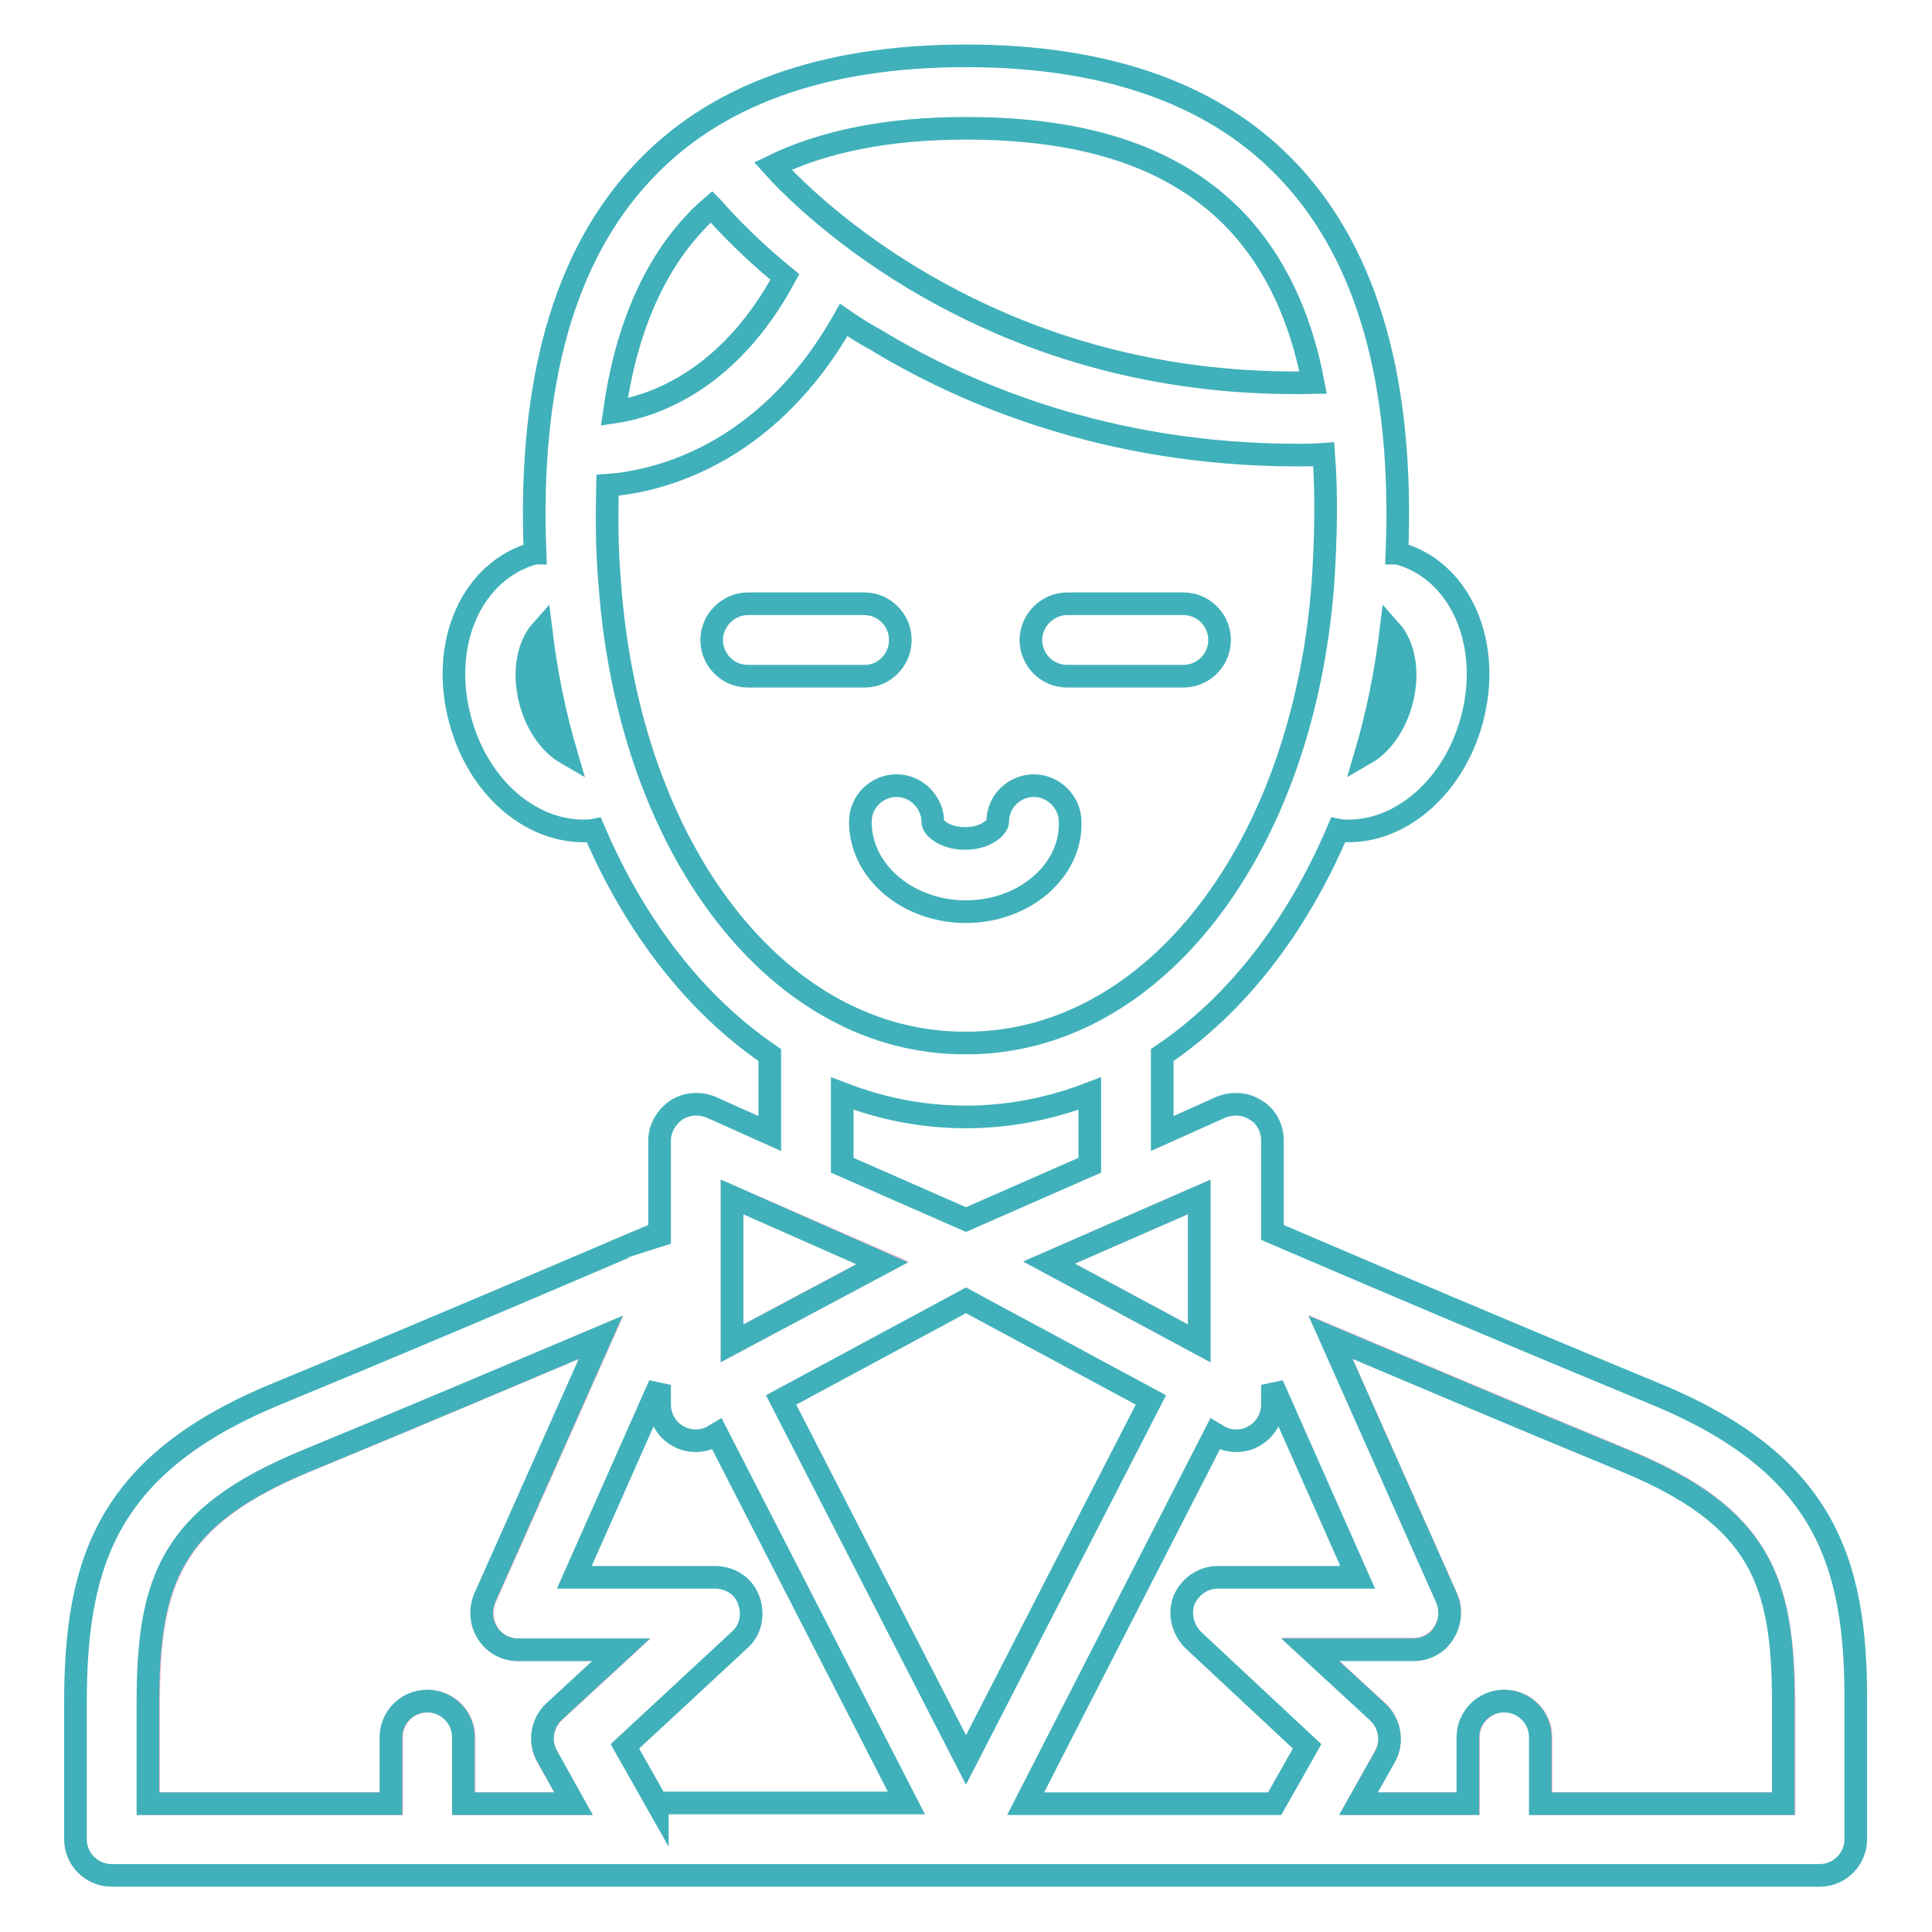
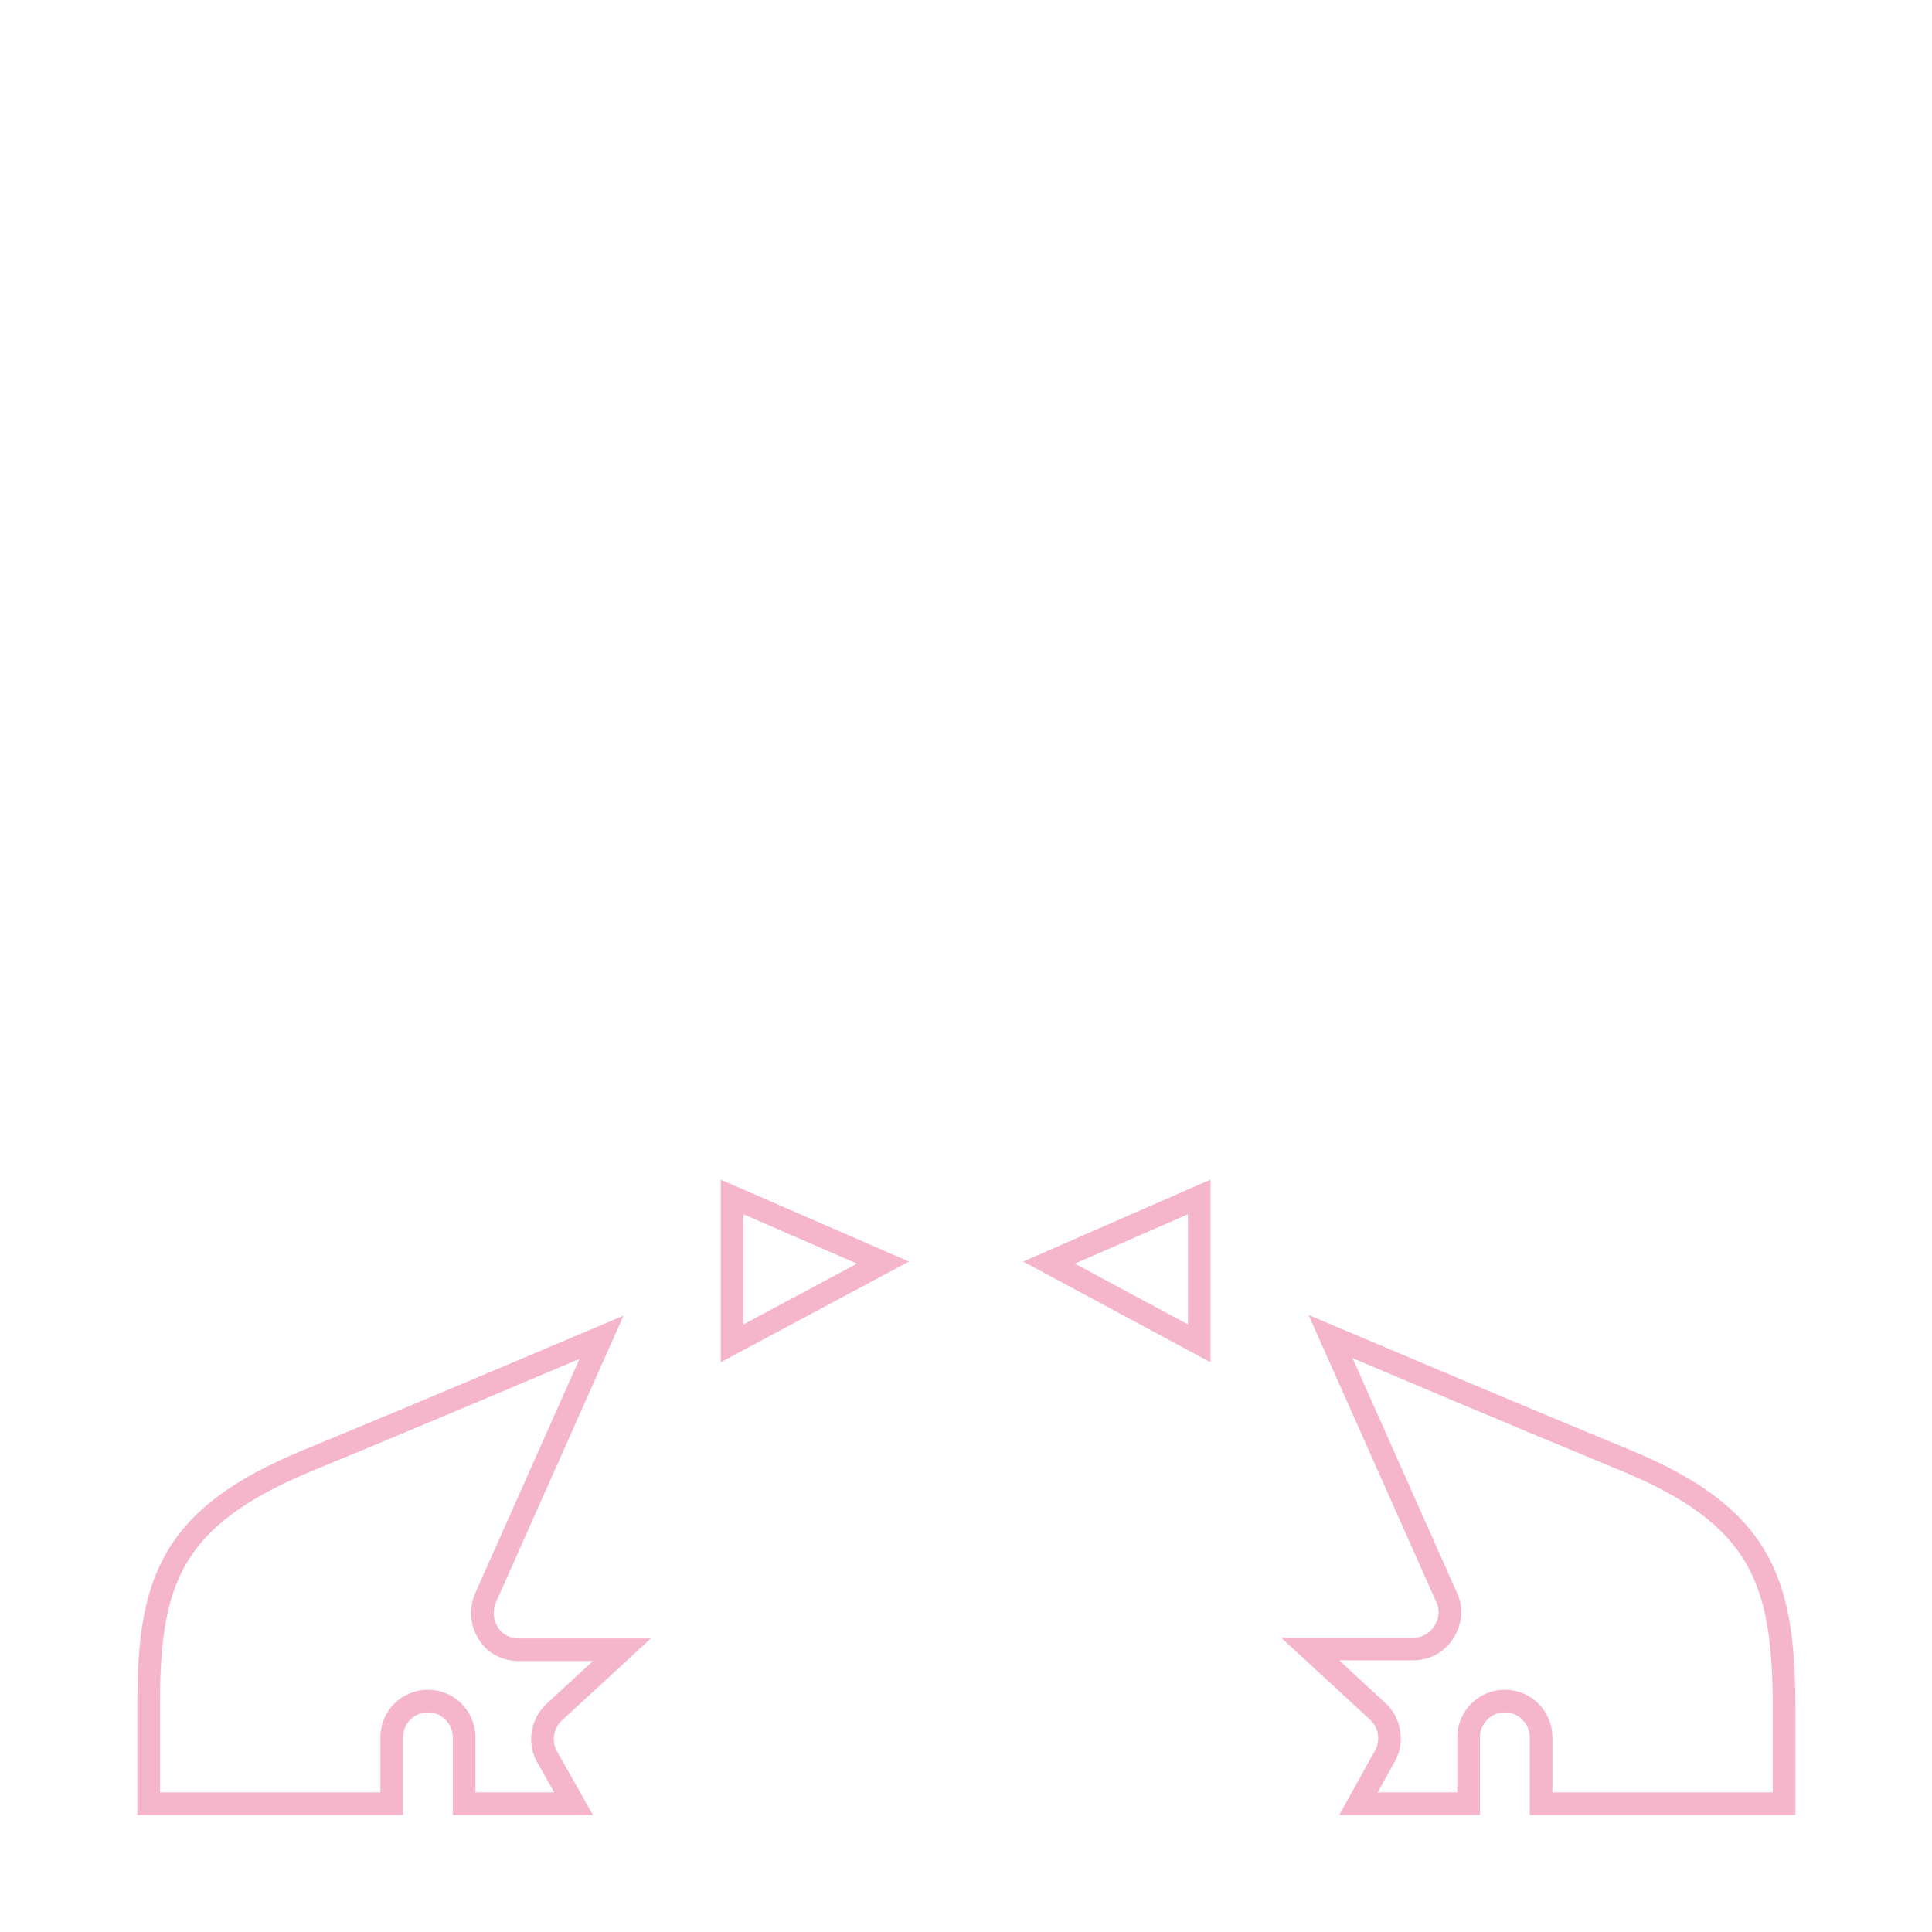
<svg xmlns="http://www.w3.org/2000/svg" version="1.1" x="0px" y="0px" viewBox="0 0 256 256" enable-background="new 0 0 256 256" xml:space="preserve">
  <g>
    <path stroke-width="3" fill-opacity="0" stroke="#f5b6cb" d="M76,239l-3.5-6.2c-1.1-1.9-0.7-4.4,0.9-5.9l9-8.3H68.7c-1.6,0-3.2-0.8-4-2.2c-0.9-1.4-1-3.1-0.4-4.6 l15.4-34.6c-9.7,4.1-24.3,10.3-39.1,16.4c-17.9,7.4-20.9,15.9-20.9,32.1v13.3h32.2v-8.8c0-2.7,2.2-4.8,4.8-4.8 c2.7,0,4.8,2.2,4.8,4.8v8.8L76,239L76,239z M215.4,193.5c-14.8-6.1-29.4-12.3-39.1-16.4l15.4,34.6c0.7,1.5,0.5,3.2-0.4,4.6 c-0.9,1.4-2.4,2.2-4,2.2h-13.7l9,8.3c1.6,1.5,2,4,0.9,5.9L180,239h14.6v-8.8c0-2.7,2.2-4.8,4.8-4.8c2.7,0,4.8,2.2,4.8,4.8v8.8h32.2 v-13.3C236.3,209.4,233.3,200.9,215.4,193.5L215.4,193.5z M97,158.6V178l20-10.7L97,158.6z M158.9,158.6l-19.9,8.7l19.9,10.7V158.6 z" />
-     <path stroke-width="3" fill-opacity="0" stroke="#40b1ba" d="M219.1,184.6c-25.2-10.4-50.5-21.3-50.5-21.3v-12.2c0-1.6-0.8-3.2-2.2-4c-1.3-0.9-3.1-1-4.6-0.4l-7.8,3.5 v-10.4c9.8-6.6,17.8-16.9,23.3-29.8c0.5,0.1,0.9,0.1,1.4,0.1c7.1,0,13.9-5.9,16.3-14.6c2.8-10.2-1.5-20-9.8-22.2c0,0-0.1,0-0.1,0 C186,50.9,181.3,34.1,171,23c-9.6-10.4-24.1-15.6-43-15.6c-19,0-33.4,5.2-43,15.6C74.7,34.1,70,50.9,70.9,73.3c0,0-0.1,0-0.1,0 c-8.3,2.3-12.6,12-9.8,22.2c2.4,8.8,9.2,14.6,16.3,14.6c0.5,0,0.9,0,1.4-0.1c5.5,12.9,13.6,23.2,23.3,29.8v10.4l-7.8-3.5 c-1.5-0.6-3.2-0.5-4.6,0.4c-1.3,0.9-2.2,2.4-2.2,4v12.2c-0.1,0-25.3,10.9-50.5,21.3c-22.5,9.2-26.9,22.1-26.9,41v18.1 c0,2.7,2.2,4.8,4.8,4.8h226.3c2.7,0,4.8-2.2,4.8-4.8v-18.1C246,206.7,241.6,193.8,219.1,184.6L219.1,184.6z M184.3,83.6 c1.6,1.8,2.5,5.3,1.4,9.4c-0.9,3.3-2.8,5.7-4.7,6.8C182.5,94.7,183.6,89.3,184.3,83.6z M70.3,93c-1.1-4.1-0.2-7.6,1.4-9.4 c0.7,5.7,1.8,11.1,3.3,16.2C73.1,98.7,71.2,96.3,70.3,93z M158.9,158.6V178L139,167.3L158.9,158.6z M111.6,144.9 c5.2,2,10.6,3.1,16.4,3.1c5.7,0,11.2-1.1,16.4-3.1v9.5l-16.4,7.2l-16.4-7.2V144.9z M128,17c16.4,0,28.1,4.1,36,12.5 c4.9,5.3,8.3,12.3,10,21.2c-19.1,0.4-36.9-4.2-52.8-13.7c-10.7-6.4-17.1-13.1-18.8-15C109.2,18.7,117.7,17,128,17z M92,29.6 c0.7-0.8,1.5-1.5,2.3-2.2c0.1,0.1,0.1,0.1,0.2,0.2c0.2,0.2,3.4,4.1,9.5,9.1c-7.6,14.1-17.9,17.2-22.6,17.9 C82.9,43.9,86.5,35.5,92,29.6z M80.8,77.4c-0.4-4.6-0.4-9-0.3-13.1c5.6-0.4,20.7-3.2,31.3-21.9c1.3,0.9,2.7,1.8,4.2,2.6 c11.8,7.2,30.8,15.3,55.9,15.3c1.1,0,2.3,0,3.5-0.1c0.4,5.2,0.3,10.9-0.1,17c-2.6,35.3-22.5,61-47.2,61 C103.2,138.4,83.4,112.7,80.8,77.4z M97,158.6l19.9,8.8L97,178V158.6z M72.5,232.7L76,239H61.4v-8.8c0-2.7-2.2-4.8-4.8-4.8 c-2.7,0-4.8,2.2-4.8,4.8v8.8H19.6v-13.3c0-16.3,3-24.7,20.9-32.1c14.8-6.1,29.4-12.3,39.1-16.4l-15.4,34.6 c-0.6,1.5-0.5,3.2,0.4,4.6c0.9,1.4,2.4,2.2,4,2.2h13.7l-9,8.3C71.8,228.4,71.4,230.8,72.5,232.7z M87.1,239l-4.3-7.6l15.2-14.1 c1.5-1.3,1.9-3.4,1.2-5.3s-2.5-3-4.5-3H76.1l11.3-25.5v2.6c0,1.7,0.9,3.3,2.3,4.1c0.8,0.5,1.6,0.7,2.5,0.7c0.8,0,1.6-0.2,2.3-0.6 L95,190l25.1,48.9H87.1z M103.5,185.5l24.5-13.2l24.5,13.2L128,233.2L103.5,185.5z M168.9,239h-33L161,190l0.5,0.3 c0.7,0.4,1.5,0.6,2.3,0.6c0.9,0,1.7-0.2,2.5-0.7c1.5-0.9,2.3-2.5,2.3-4.1v-2.6l11.3,25.5h-18.5c-2,0-3.7,1.2-4.5,3 c-0.7,1.8-0.2,3.9,1.2,5.3l15.1,14.1L168.9,239L168.9,239z M236.3,239h-32.2v-8.8c0-2.7-2.2-4.8-4.8-4.8c-2.7,0-4.8,2.2-4.8,4.8 v8.8H180l3.5-6.2c1.1-1.9,0.7-4.4-0.9-5.9l-9-8.3h13.7c1.6,0,3.2-0.8,4-2.2c0.9-1.4,1-3.1,0.4-4.6l-15.4-34.6 c9.7,4.1,24.3,10.3,39.1,16.4c17.9,7.4,20.9,15.9,20.9,32.1V239z" />
-     <path stroke-width="3" fill-opacity="0" stroke="#40b1ba" d="M114.6,89.6H99.1c-2.7,0-4.8-2.2-4.8-4.8s2.2-4.8,4.8-4.8h15.4c2.7,0,4.8,2.2,4.8,4.8 S117.2,89.6,114.6,89.6z M156.8,89.6h-15.4c-2.7,0-4.8-2.2-4.8-4.8s2.2-4.8,4.8-4.8h15.4c2.7,0,4.8,2.2,4.8,4.8 S159.5,89.6,156.8,89.6z" />
-     <path stroke-width="3" fill-opacity="0" stroke="#40b1ba" d="M128,120.8c-7.7,0-14-5.3-14-11.9c0-2.7,2.2-4.8,4.8-4.8s4.8,2.2,4.8,4.8c0,0.8,1.6,2.2,4.3,2.2 c2.7,0,4.3-1.5,4.3-2.2c0-2.7,2.2-4.8,4.8-4.8s4.8,2.2,4.8,4.8C142,115.4,135.7,120.8,128,120.8z" />
  </g>
</svg>